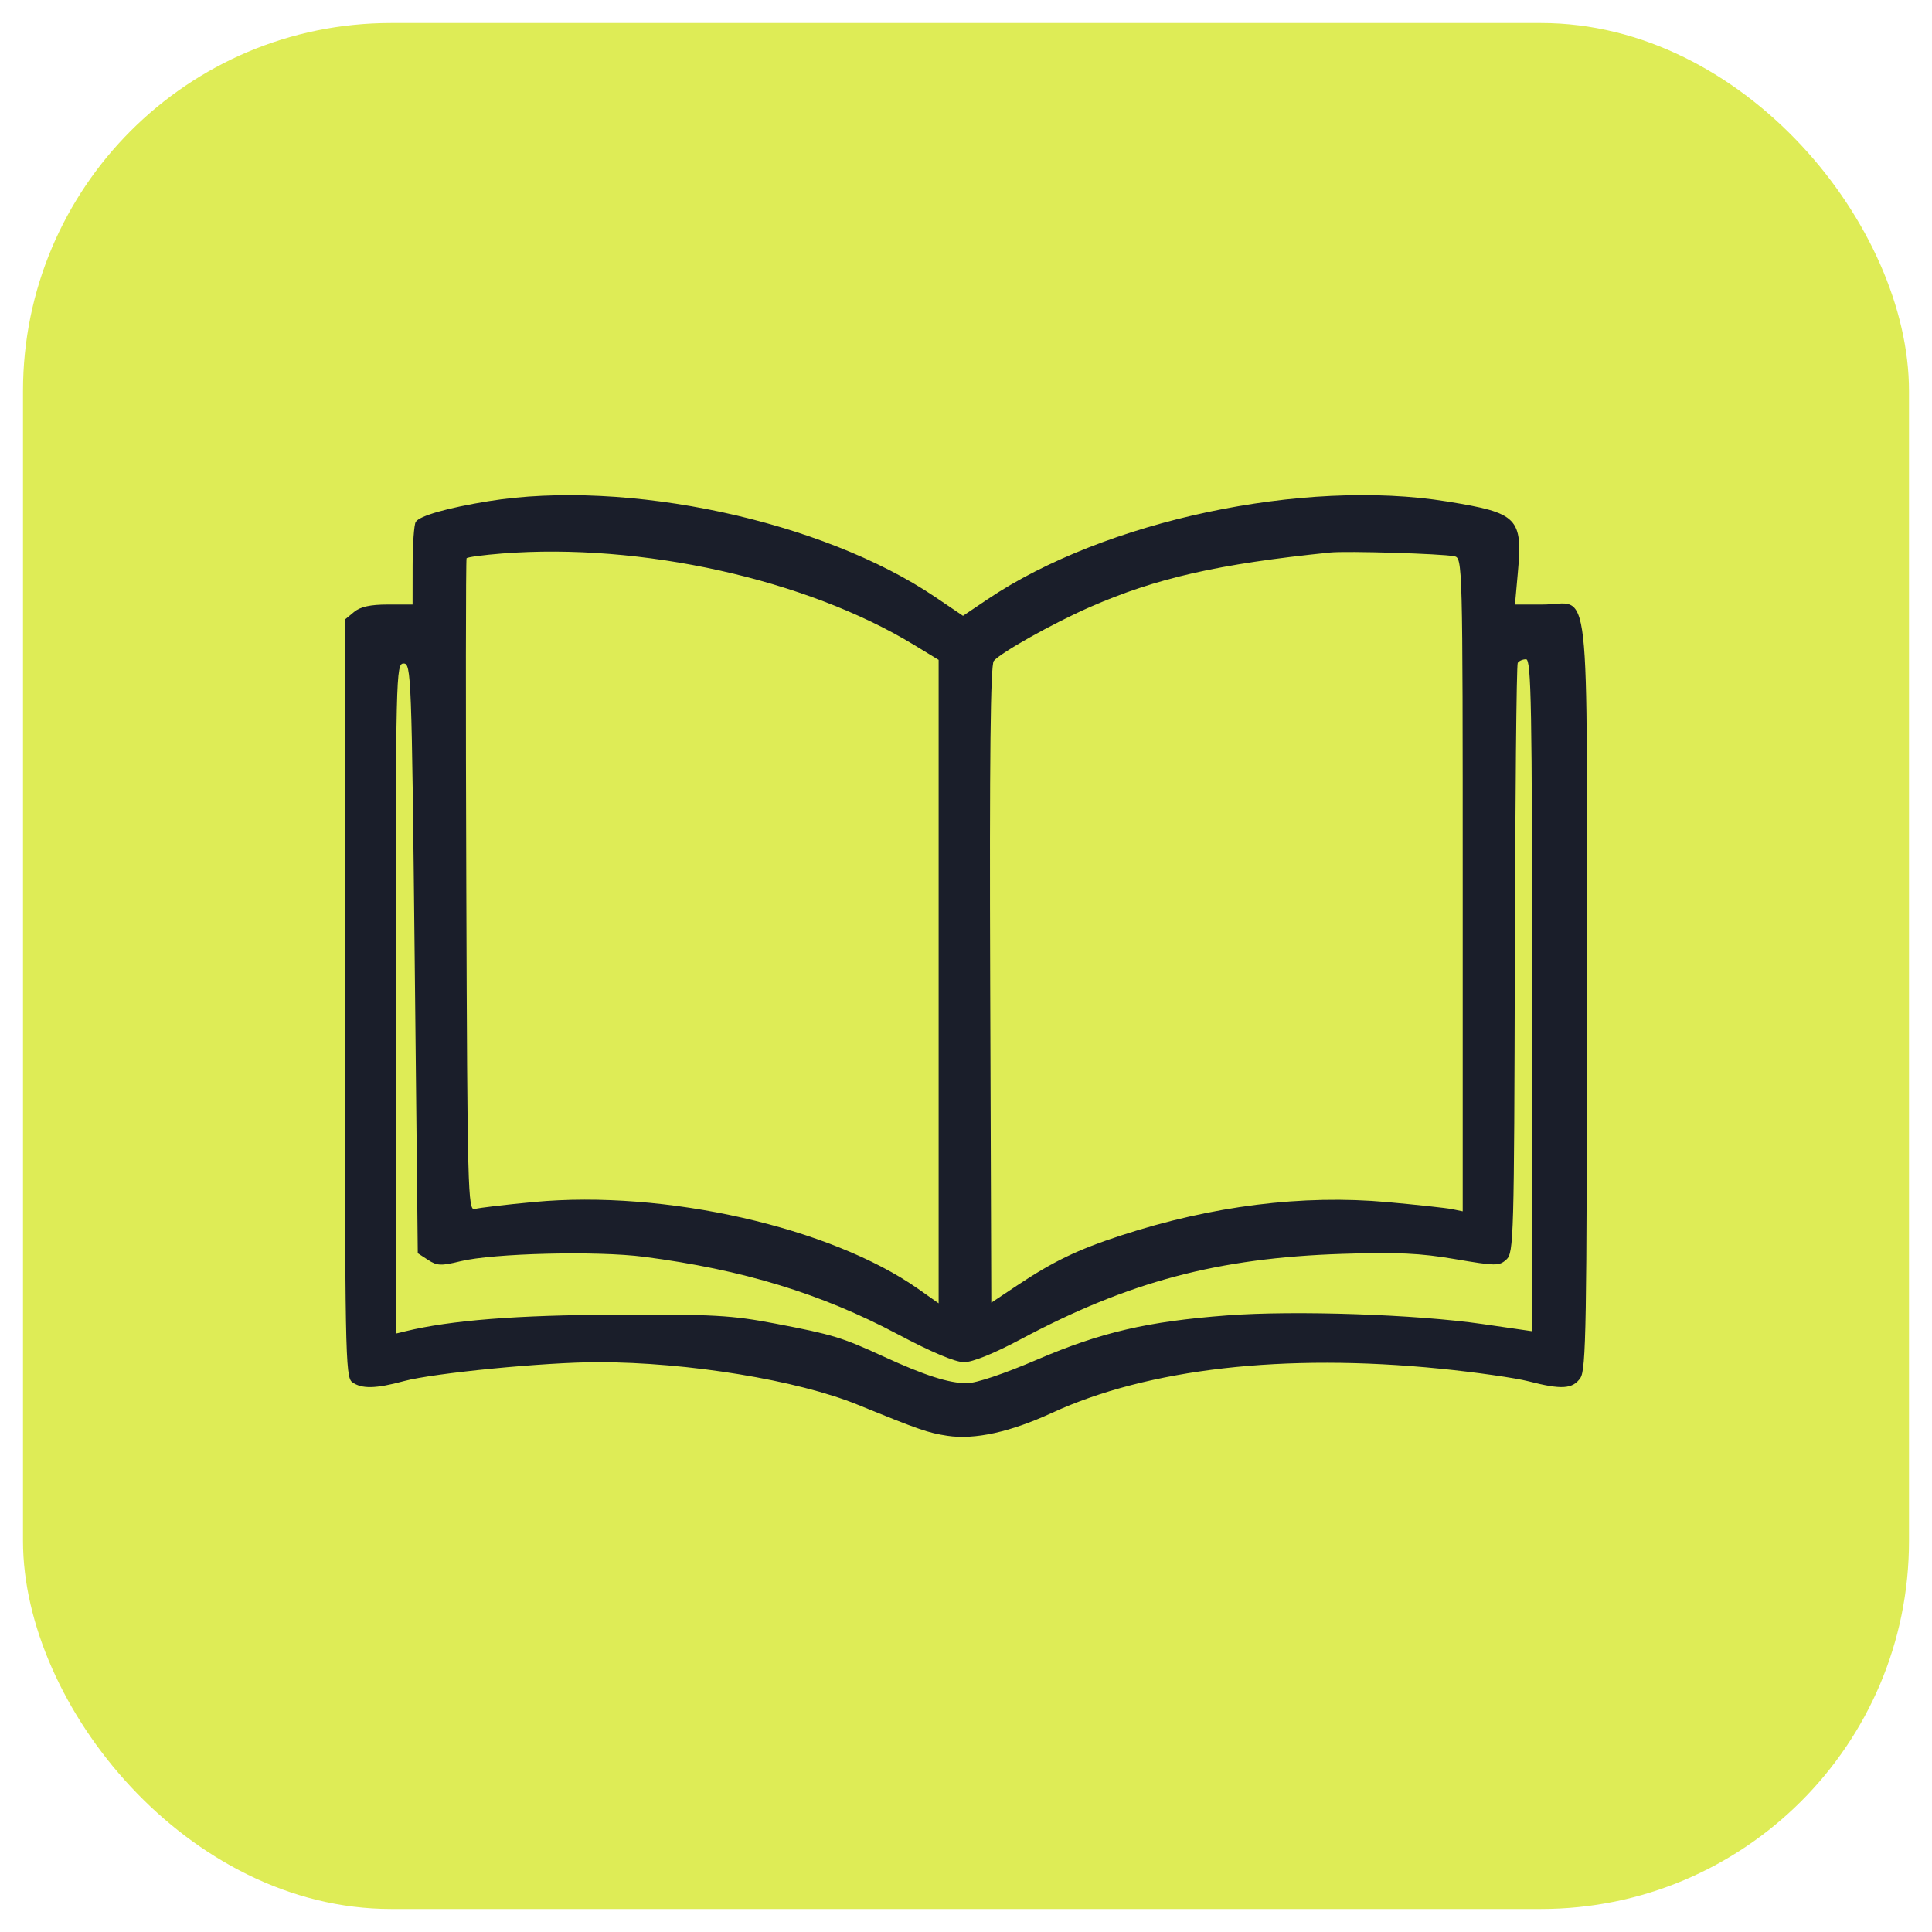
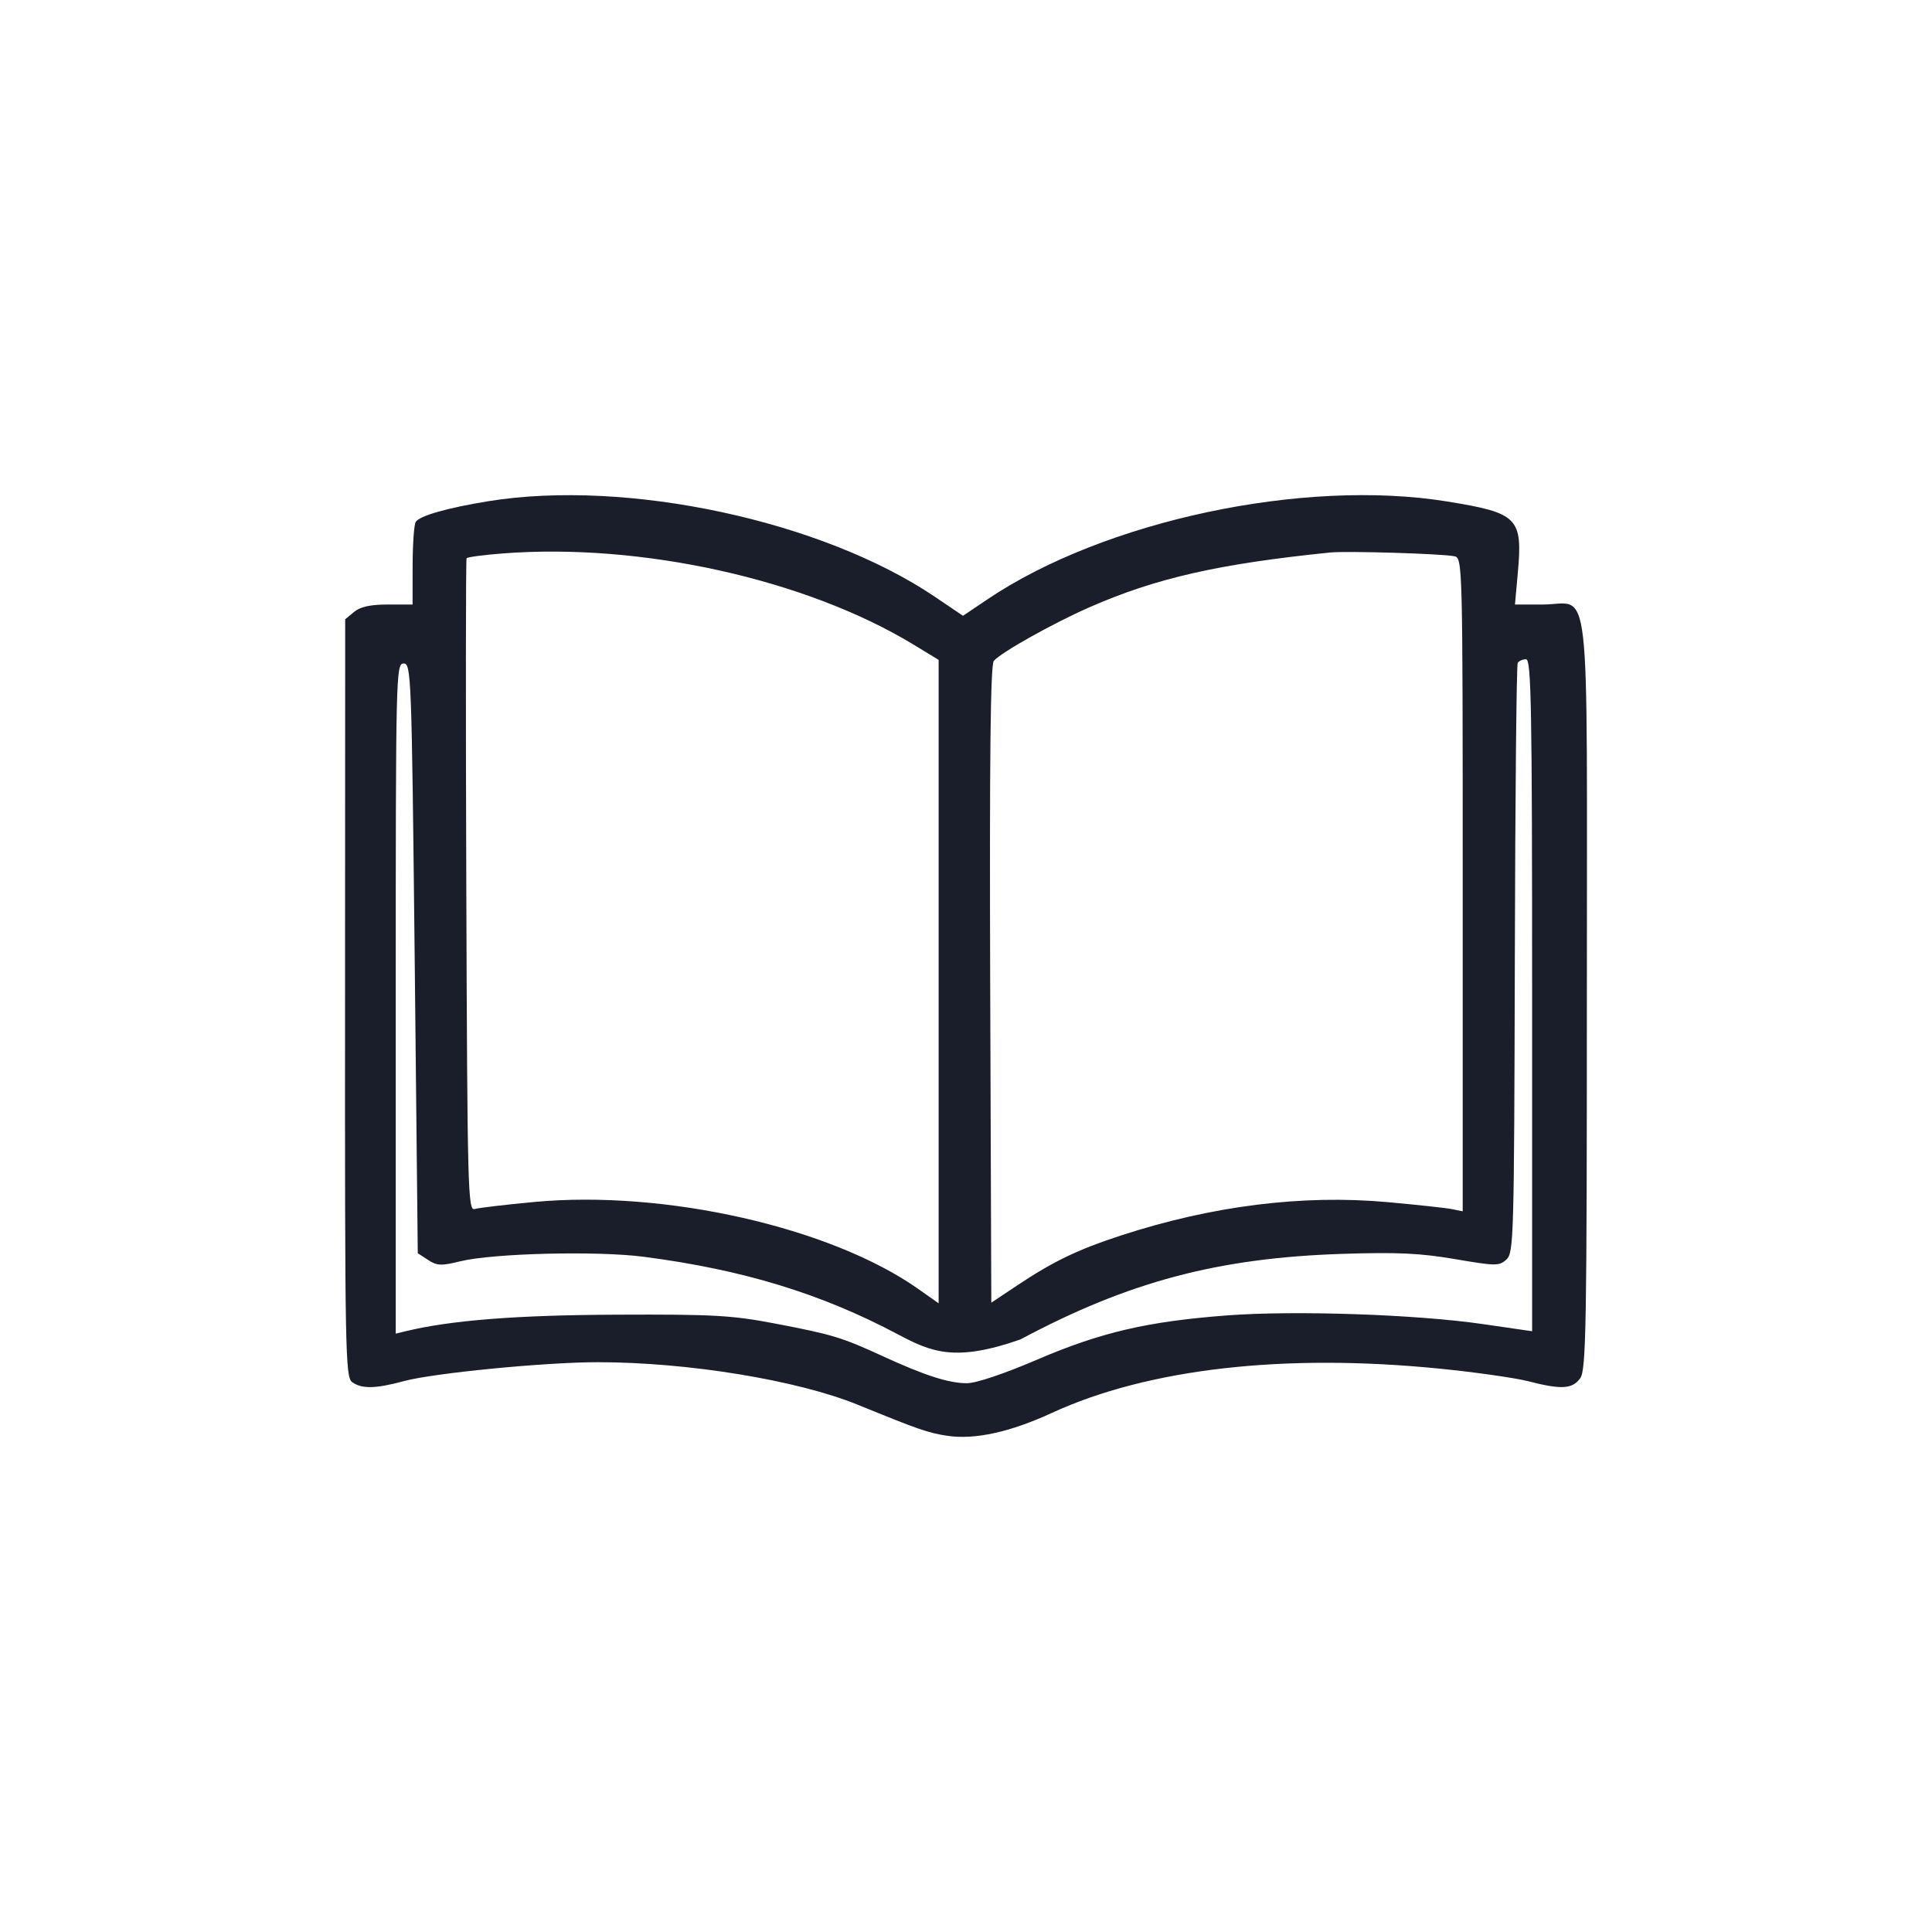
<svg xmlns="http://www.w3.org/2000/svg" width="42" height="42" viewBox="0 0 42 42" fill="none">
-   <rect x="0.5" y="0.5" width="41" height="41" rx="8" fill="#DEEC56" />
-   <path d="M21.471 13.026C24.011 11.317 28.342 10.396 31.461 10.902C33.004 11.152 33.105 11.255 32.995 12.464L32.934 13.142H33.532C34.6 13.142 34.497 12.236 34.497 21.632C34.497 28.829 34.48 29.776 34.355 29.958C34.187 30.198 33.944 30.213 33.228 30.028C32.944 29.955 32.078 29.831 31.304 29.754C27.919 29.415 24.959 29.752 22.866 30.716C21.958 31.134 21.189 31.302 20.595 31.213C20.178 31.15 19.975 31.08 18.652 30.54C17.338 30.003 14.954 29.613 12.993 29.613C11.849 29.613 9.431 29.849 8.785 30.023C8.167 30.191 7.862 30.197 7.655 30.046C7.507 29.937 7.497 29.402 7.501 21.696L7.504 13.463L7.697 13.303C7.833 13.19 8.051 13.142 8.43 13.142H8.969L8.97 12.296C8.971 11.83 9.001 11.402 9.038 11.345C9.123 11.212 9.73 11.04 10.615 10.896C13.626 10.408 17.875 11.318 20.327 12.976L20.935 13.387L21.471 13.026ZM33.175 14.332C33.102 14.332 33.021 14.367 32.994 14.411C32.967 14.454 32.939 17.356 32.931 20.859C32.916 26.919 32.908 27.236 32.747 27.382C32.59 27.524 32.515 27.523 31.631 27.372C30.879 27.243 30.373 27.219 29.182 27.258C26.481 27.345 24.537 27.861 22.181 29.119C21.607 29.425 21.142 29.613 20.958 29.613C20.767 29.613 20.251 29.396 19.523 29.009C17.848 28.12 16.155 27.603 14.001 27.322C12.984 27.189 10.716 27.244 10.004 27.42C9.592 27.521 9.5 27.518 9.306 27.39L9.082 27.244L9.015 20.834C8.949 14.651 8.94 14.424 8.774 14.424C8.608 14.424 8.603 14.643 8.603 21.708V28.992L8.809 28.942C9.798 28.701 11.226 28.589 13.406 28.58C15.515 28.571 15.907 28.593 16.856 28.774C18.1 29.012 18.3 29.073 19.194 29.484C20.106 29.903 20.626 30.07 21.019 30.07C21.219 30.07 21.827 29.866 22.549 29.556C23.932 28.963 24.945 28.727 26.674 28.596C28.135 28.484 30.791 28.574 32.232 28.784L33.307 28.94V21.636C33.307 15.337 33.288 14.332 33.175 14.332ZM19.861 14.014C17.521 12.592 13.934 11.797 10.92 12.032C10.511 12.064 10.163 12.11 10.143 12.136C10.126 12.161 10.123 15.365 10.137 19.256C10.16 25.905 10.172 26.327 10.32 26.283C10.408 26.257 10.99 26.188 11.615 26.13C14.449 25.864 18.053 26.679 19.957 28.017L20.405 28.333V14.345L19.861 14.014ZM31.614 12.092C31.332 12.036 29.276 11.974 28.915 12.011C26.483 12.259 25.126 12.569 23.685 13.201C22.888 13.551 21.754 14.187 21.604 14.368C21.532 14.458 21.51 16.469 21.526 21.404L21.55 28.319L22.099 27.953C22.897 27.421 23.425 27.167 24.364 26.86C26.344 26.213 28.313 25.966 30.16 26.133C30.802 26.191 31.433 26.259 31.562 26.285L31.798 26.333V19.23C31.798 12.201 31.795 12.128 31.614 12.092Z" fill="#1A1E2A" />
+   <path d="M21.471 13.026C24.011 11.317 28.342 10.396 31.461 10.902C33.004 11.152 33.105 11.255 32.995 12.464L32.934 13.142H33.532C34.6 13.142 34.497 12.236 34.497 21.632C34.497 28.829 34.48 29.776 34.355 29.958C34.187 30.198 33.944 30.213 33.228 30.028C32.944 29.955 32.078 29.831 31.304 29.754C27.919 29.415 24.959 29.752 22.866 30.716C21.958 31.134 21.189 31.302 20.595 31.213C20.178 31.15 19.975 31.08 18.652 30.54C17.338 30.003 14.954 29.613 12.993 29.613C11.849 29.613 9.431 29.849 8.785 30.023C8.167 30.191 7.862 30.197 7.655 30.046C7.507 29.937 7.497 29.402 7.501 21.696L7.504 13.463L7.697 13.303C7.833 13.19 8.051 13.142 8.43 13.142H8.969L8.97 12.296C8.971 11.83 9.001 11.402 9.038 11.345C9.123 11.212 9.73 11.04 10.615 10.896C13.626 10.408 17.875 11.318 20.327 12.976L20.935 13.387L21.471 13.026ZM33.175 14.332C33.102 14.332 33.021 14.367 32.994 14.411C32.967 14.454 32.939 17.356 32.931 20.859C32.916 26.919 32.908 27.236 32.747 27.382C32.59 27.524 32.515 27.523 31.631 27.372C30.879 27.243 30.373 27.219 29.182 27.258C26.481 27.345 24.537 27.861 22.181 29.119C20.767 29.613 20.251 29.396 19.523 29.009C17.848 28.12 16.155 27.603 14.001 27.322C12.984 27.189 10.716 27.244 10.004 27.42C9.592 27.521 9.5 27.518 9.306 27.39L9.082 27.244L9.015 20.834C8.949 14.651 8.94 14.424 8.774 14.424C8.608 14.424 8.603 14.643 8.603 21.708V28.992L8.809 28.942C9.798 28.701 11.226 28.589 13.406 28.58C15.515 28.571 15.907 28.593 16.856 28.774C18.1 29.012 18.3 29.073 19.194 29.484C20.106 29.903 20.626 30.07 21.019 30.07C21.219 30.07 21.827 29.866 22.549 29.556C23.932 28.963 24.945 28.727 26.674 28.596C28.135 28.484 30.791 28.574 32.232 28.784L33.307 28.94V21.636C33.307 15.337 33.288 14.332 33.175 14.332ZM19.861 14.014C17.521 12.592 13.934 11.797 10.92 12.032C10.511 12.064 10.163 12.11 10.143 12.136C10.126 12.161 10.123 15.365 10.137 19.256C10.16 25.905 10.172 26.327 10.32 26.283C10.408 26.257 10.99 26.188 11.615 26.13C14.449 25.864 18.053 26.679 19.957 28.017L20.405 28.333V14.345L19.861 14.014ZM31.614 12.092C31.332 12.036 29.276 11.974 28.915 12.011C26.483 12.259 25.126 12.569 23.685 13.201C22.888 13.551 21.754 14.187 21.604 14.368C21.532 14.458 21.51 16.469 21.526 21.404L21.55 28.319L22.099 27.953C22.897 27.421 23.425 27.167 24.364 26.86C26.344 26.213 28.313 25.966 30.16 26.133C30.802 26.191 31.433 26.259 31.562 26.285L31.798 26.333V19.23C31.798 12.201 31.795 12.128 31.614 12.092Z" fill="#1A1E2A" />
</svg>